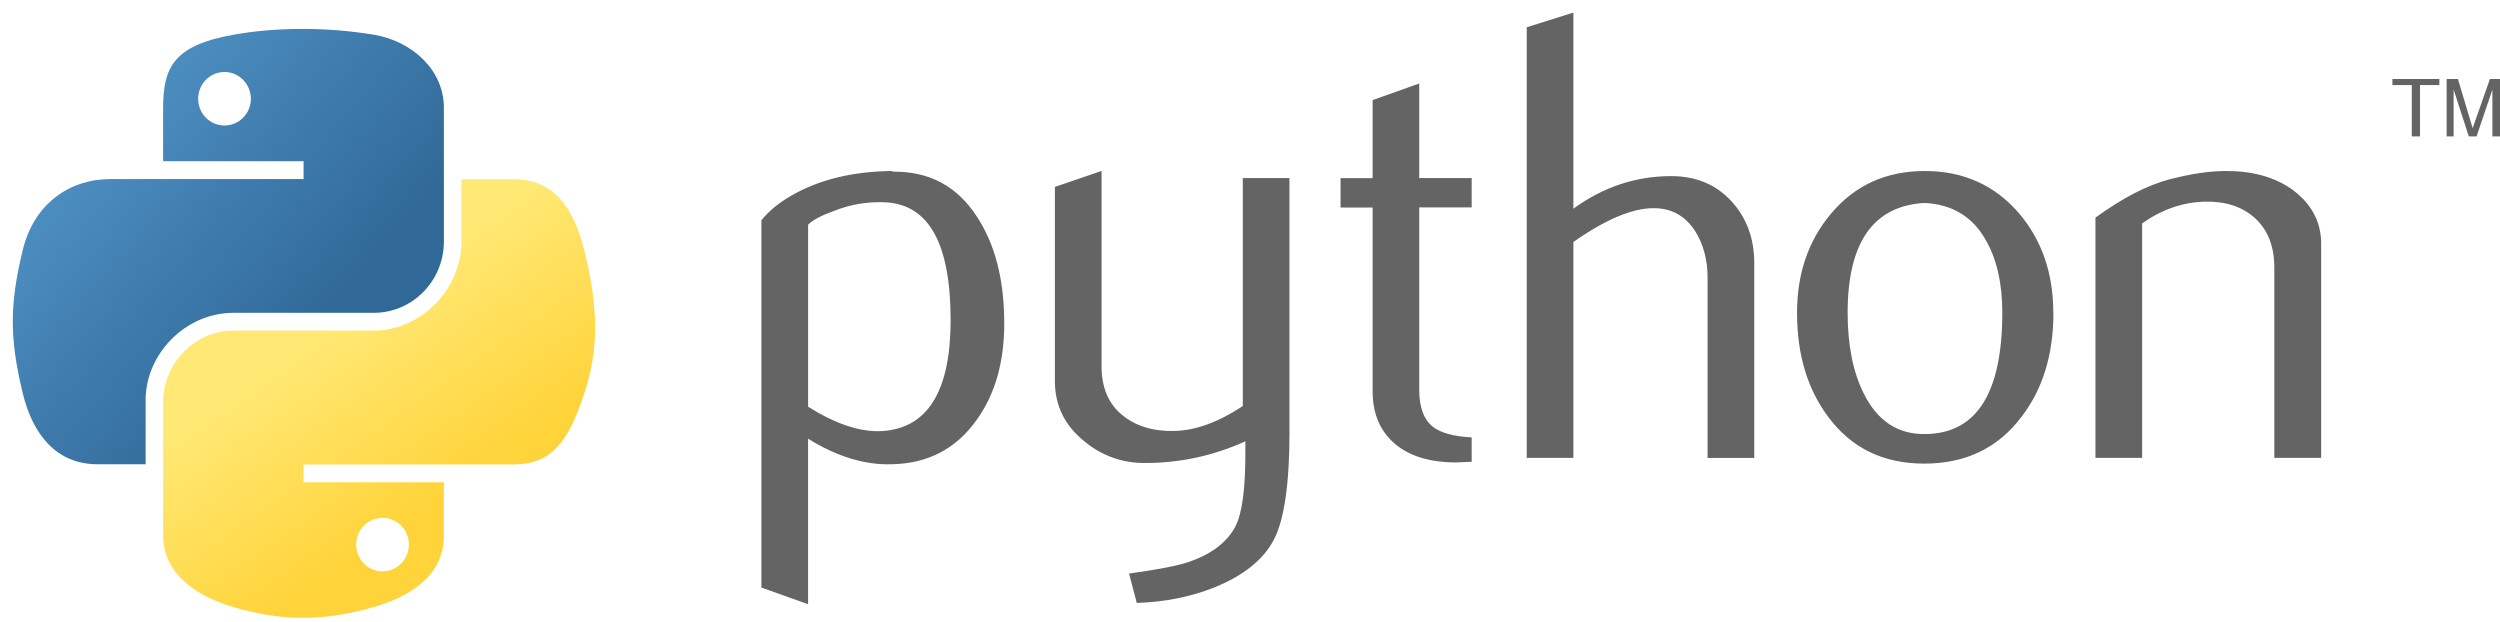
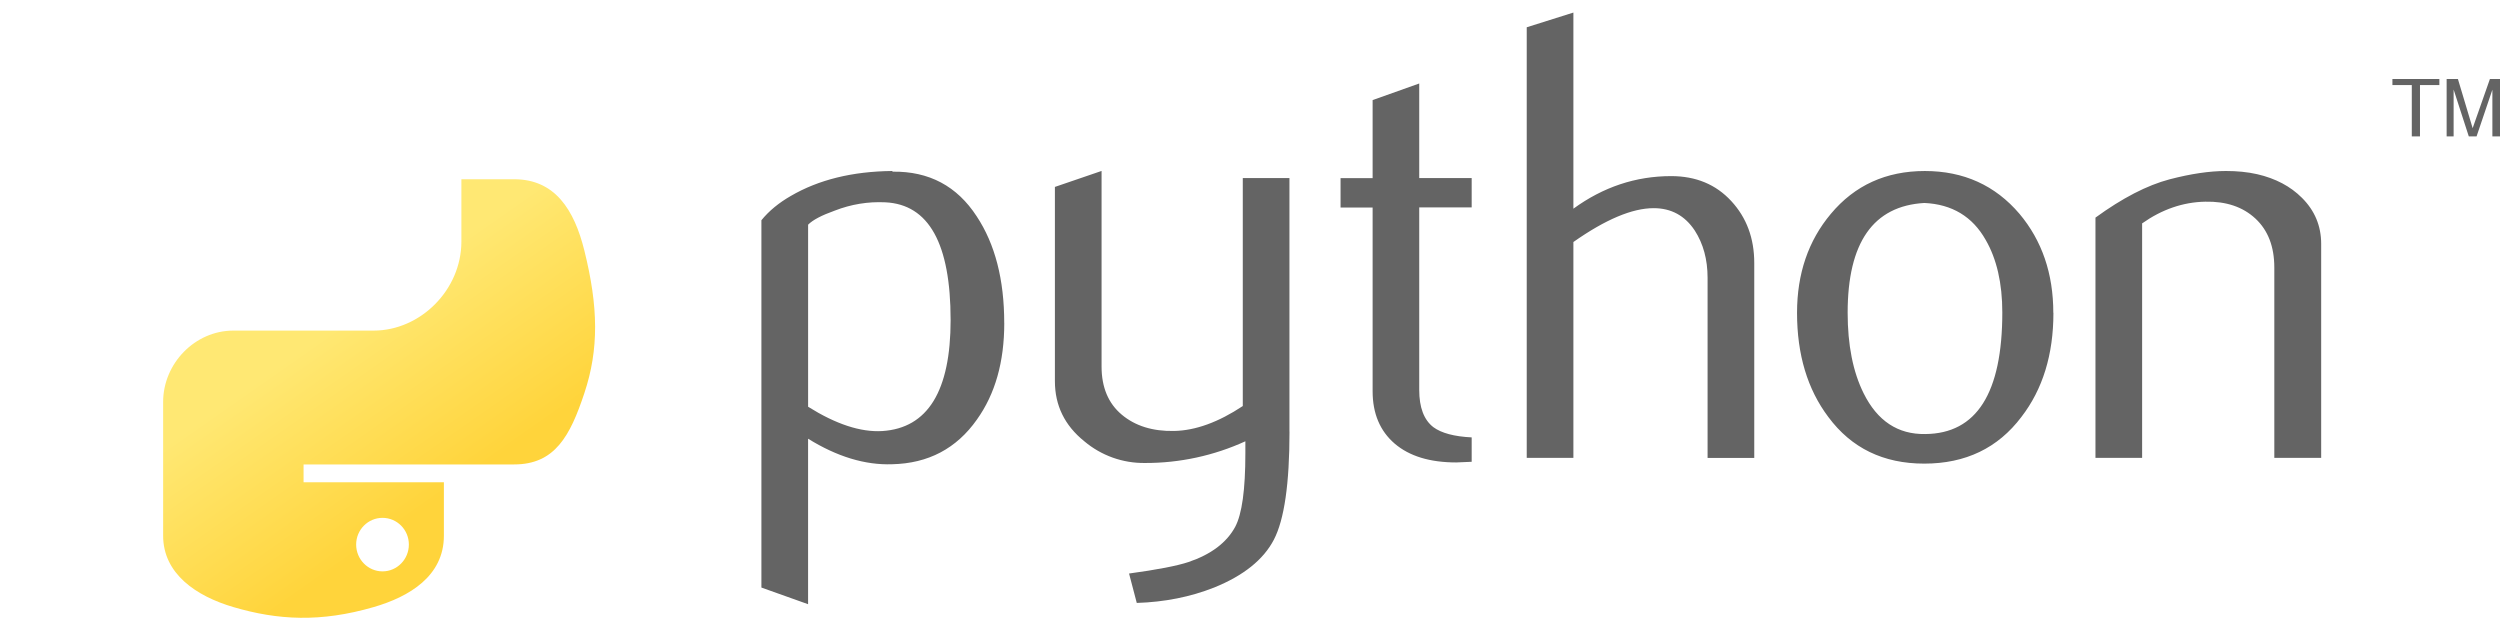
<svg xmlns="http://www.w3.org/2000/svg" width="185" height="46" viewBox="0 0 185 46" fill="none">
  <path d="M70.345 23.672C70.345 18.027 68.735 15.13 65.516 14.971C64.235 14.91 62.986 15.114 61.768 15.587C60.798 15.934 60.144 16.278 59.8 16.626V30.099C61.859 31.391 63.688 31.992 65.283 31.898C68.657 31.683 70.346 28.936 70.346 23.673L70.345 23.672ZM74.316 23.907C74.316 26.783 73.644 29.155 72.291 31.048C70.783 33.191 68.694 34.294 66.021 34.354C64.008 34.426 61.933 33.788 59.798 32.465V44.711L56.344 43.479V16.297C56.91 15.602 57.64 15.005 58.524 14.498C60.58 13.3 63.077 12.684 66.015 12.654L66.064 12.703C68.751 12.669 70.822 13.772 72.276 16.009C73.633 18.061 74.313 20.682 74.313 23.906L74.316 23.907ZM95.423 31.944C95.423 35.79 95.038 38.454 94.267 39.935C93.496 41.416 92.019 42.599 89.842 43.479C88.078 44.175 86.17 44.553 84.121 44.617L83.55 42.441C85.633 42.157 87.099 41.874 87.948 41.591C89.622 41.024 90.771 40.155 91.402 38.991C91.908 38.042 92.157 36.233 92.157 33.554V32.655C89.827 33.72 87.294 34.268 84.732 34.261C83.09 34.284 81.495 33.714 80.239 32.655C78.788 31.488 78.063 30.006 78.063 28.212V13.832L81.516 12.65V27.116C81.516 28.661 82.015 29.851 83.011 30.686C84.008 31.521 85.301 31.923 86.884 31.891C88.468 31.859 90.164 31.244 91.966 30.047V13.176H95.419V31.944H95.423ZM108.904 34.172L107.766 34.221C105.813 34.221 104.29 33.757 103.202 32.824C102.118 31.89 101.574 30.595 101.574 28.958V15.355H99.201V13.182H101.574V7.406L105.023 6.178V13.176H108.904V15.349H105.023V28.857C105.023 30.153 105.371 31.071 106.066 31.608C106.663 32.05 107.612 32.303 108.904 32.367V34.166V34.172ZM129.814 33.889H126.361V20.558C126.361 19.201 126.044 18.041 125.412 17.059C124.682 15.956 123.669 15.404 122.37 15.404C120.787 15.404 118.807 16.238 116.431 17.909V33.88H112.978V2.018L116.431 0.93V15.443C118.639 13.837 121.049 13.032 123.667 13.032C125.496 13.032 126.977 13.648 128.111 14.876C129.248 16.104 129.815 17.634 129.815 19.463V33.883L129.814 33.889ZM148.171 23.128C148.171 20.959 147.759 19.168 146.94 17.752C145.965 16.025 144.45 15.114 142.402 15.02C138.616 15.239 136.726 17.951 136.726 23.144C136.726 25.528 137.119 27.52 137.912 29.111C138.925 31.148 140.443 32.153 142.469 32.119C146.27 32.089 148.171 29.088 148.171 23.114L148.171 23.128ZM151.953 23.151C151.953 26.238 151.164 28.807 149.581 30.858C147.846 33.156 145.451 34.308 142.394 34.308C139.363 34.308 137.001 33.156 135.297 30.858C133.752 28.807 132.981 26.238 132.981 23.151C132.981 20.249 133.815 17.809 135.486 15.821C137.25 13.712 139.57 12.655 142.438 12.655C145.307 12.655 147.642 13.713 149.44 15.821C151.11 17.808 151.945 20.25 151.945 23.151H151.953ZM171.752 33.882H168.299V19.796C168.299 18.25 167.835 17.045 166.904 16.176C165.975 15.311 164.735 14.891 163.19 14.925C161.551 14.955 159.991 15.491 158.517 16.531V33.882H155.064V16.104C157.051 14.657 158.88 13.712 160.549 13.27C162.131 12.858 163.515 12.654 164.719 12.654C165.539 12.654 166.31 12.726 167.036 12.891C168.393 13.205 169.495 13.787 170.346 14.641C171.295 15.585 171.767 16.726 171.767 18.045V33.88L171.752 33.882Z" fill="#646464" />
-   <path d="M22.234 2.141C20.459 2.148 18.76 2.301 17.268 2.573C12.869 3.349 12.071 4.976 12.071 7.976V11.93H22.464V13.251H8.171C5.151 13.251 2.506 15.066 1.679 18.521C0.725 22.48 0.682 24.951 1.679 29.084C2.418 32.161 4.182 34.354 7.203 34.354H10.776V29.605C10.776 26.174 13.745 23.149 17.268 23.149H27.65C30.541 23.149 32.847 20.776 32.847 17.867V7.968C32.847 5.152 30.471 3.036 27.65 2.565C25.86 2.273 24.048 2.131 22.234 2.141ZM16.613 5.326C17.687 5.326 18.564 6.218 18.564 7.313C18.564 8.404 17.687 9.287 16.613 9.287C15.535 9.287 14.663 8.404 14.663 7.313C14.663 6.217 15.536 5.326 16.613 5.326Z" fill="url(#paint0_linear_1268_5237)" />
  <path d="M34.143 13.258V17.874C34.143 21.452 31.109 24.464 27.651 24.464H17.269C14.425 24.464 12.072 26.898 12.072 29.745V39.643C12.072 42.46 14.522 44.116 17.269 44.924C20.559 45.892 23.714 46.068 27.651 44.924C30.268 44.167 32.848 42.642 32.848 39.643V35.688H22.464V34.368H38.045C41.064 34.368 42.191 32.261 43.241 29.098C44.327 25.842 44.28 22.711 43.241 18.534C42.495 15.527 41.07 13.264 38.045 13.264H34.144L34.143 13.258ZM28.305 38.321C29.384 38.321 30.256 39.204 30.256 40.296C30.256 41.391 29.383 42.282 28.305 42.282C27.232 42.282 26.355 41.391 26.355 40.296C26.355 39.204 27.232 38.321 28.305 38.321Z" fill="url(#paint1_linear_1268_5237)" />
  <path d="M178.473 10.094H179.079V6.297H180.513V5.844H177.039V6.297H178.473V10.094ZM181.05 10.094H181.568V6.626L182.691 10.094H183.266L184.436 6.638V10.094H185V5.845H184.254L182.976 9.486L181.885 5.845H181.051V10.094" fill="#646464" />
  <defs>
    <linearGradient id="paint0_linear_1268_5237" x1="0.945" y1="2.142" x2="24.718" y2="22.793" gradientUnits="userSpaceOnUse">
      <stop stop-color="#5A9FD4" />
      <stop offset="1" stop-color="#306998" />
    </linearGradient>
    <linearGradient id="paint1_linear_1268_5237" x1="28.054" y1="39.964" x2="19.565" y2="27.837" gradientUnits="userSpaceOnUse">
      <stop stop-color="#FFD43B" />
      <stop offset="1" stop-color="#FFE873" />
    </linearGradient>
  </defs>
</svg>